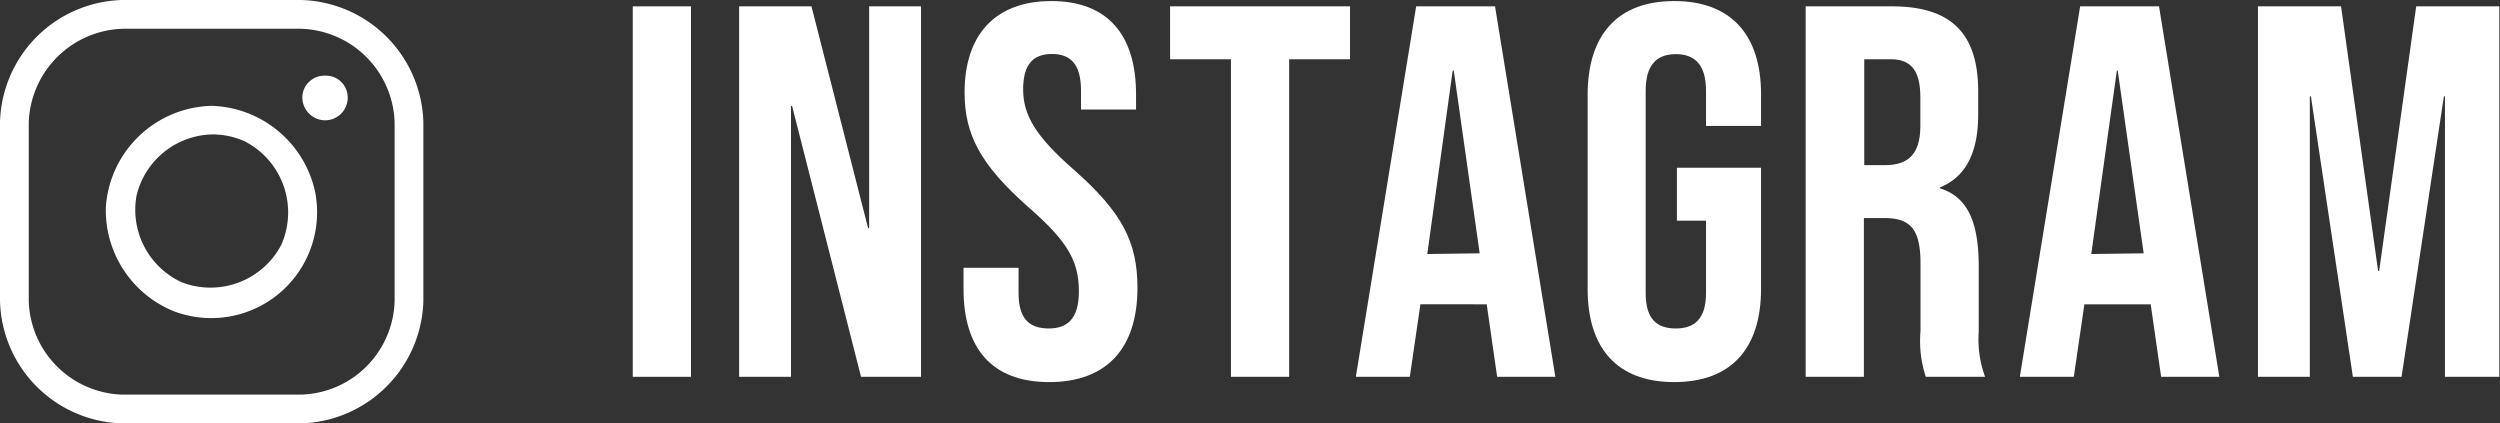
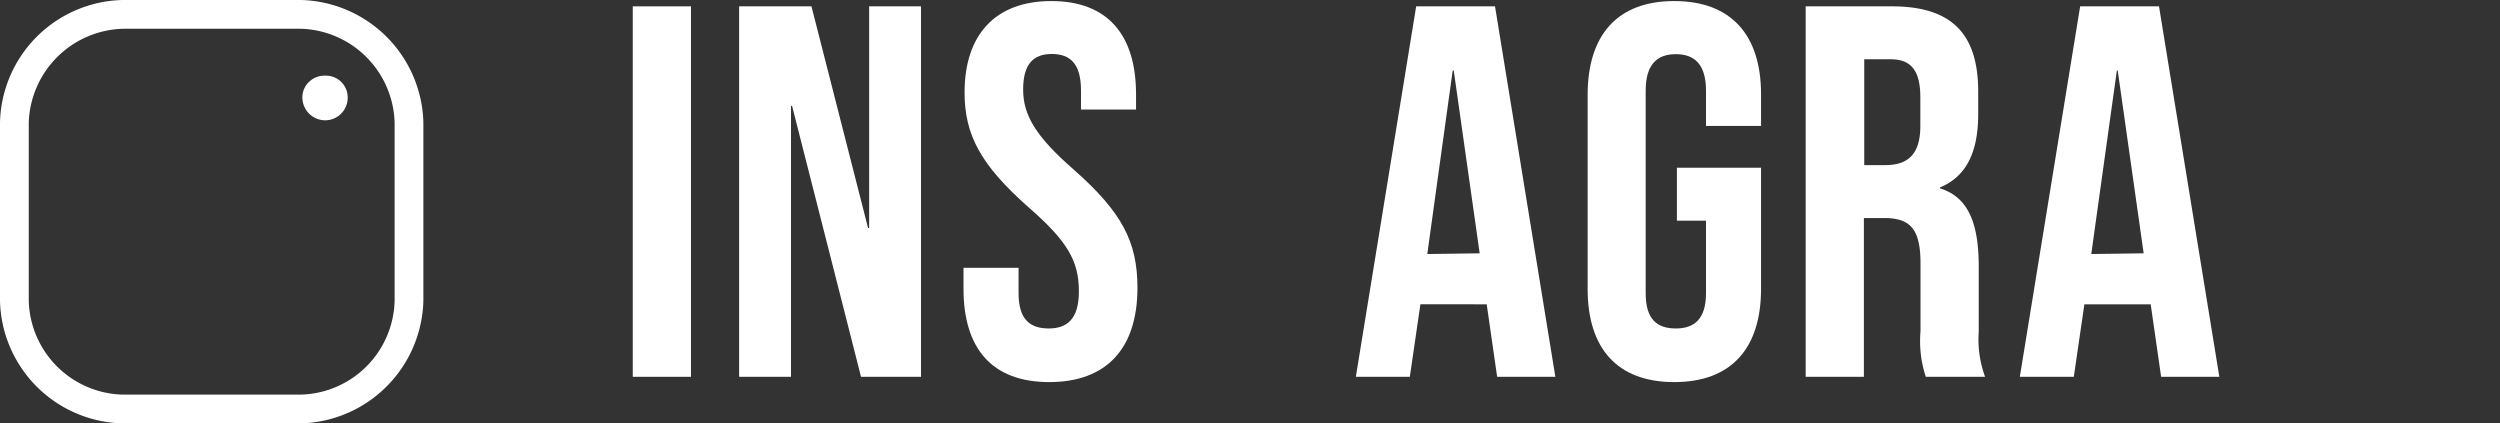
<svg xmlns="http://www.w3.org/2000/svg" viewBox="0 0 141.72 24">
  <rect x="0" y="0" width="141.72" height="24" fill="#333333" stroke="none" />
  <defs>
    <style>.cls-1,.cls-2{fill:#fff;}.cls-2{fill-rule:evenodd;}</style>
  </defs>
  <title>insta_ttl</title>
  <g id="レイヤー_2" data-name="レイヤー 2">
    <g id="レイヤー_1-2" data-name="レイヤー 1">
      <path class="cls-1" d="M35.87.36h3.3v21h-3.3Z" />
      <path class="cls-1" d="M41.9.36H46l3.21,12.57h.06V.36h2.94v21h-3.4L44.9,6h-.06V21.36H41.9Z" />
      <path class="cls-1" d="M54.62,16.38v-1.2h3.12v1.44c0,1.5.66,2,1.71,2s1.71-.54,1.71-2.1c0-1.74-.66-2.85-2.82-4.74-2.76-2.43-3.66-4.14-3.66-6.54C54.68,2,56.39.06,59.6.06S64.4,2,64.4,5.34v.87H61.28V5.13c0-1.5-.6-2.07-1.65-2.07S58,3.63,58,5.07s.69,2.64,2.85,4.53c2.76,2.43,3.63,4.11,3.63,6.72,0,3.42-1.74,5.34-5,5.34S54.62,19.74,54.62,16.38Z" />
-       <path class="cls-1" d="M69.78,3.36H66.33v-3h10.2v3H73.08v18h-3.3Z" />
      <path class="cls-1" d="M80.28.36h4.47l3.42,21h-3.3l-.6-4.17v.06H80.52l-.6,4.11H76.86Zm3.6,14L82.41,4h-.06L80.91,14.4Z" />
      <path class="cls-1" d="M90,16.38v-11C90,2,91.67.06,94.91.06S99.83,2,99.83,5.34v1.8H96.71v-2c0-1.5-.66-2.07-1.71-2.07s-1.71.57-1.71,2.07V16.62c0,1.5.66,2,1.71,2s1.71-.54,1.71-2V12.51H95.06v-3h4.77v6.87c0,3.36-1.68,5.28-4.92,5.28S90,19.74,90,16.38Z" />
      <path class="cls-1" d="M102.36.36h4.89c3.42,0,4.89,1.59,4.89,4.83V6.48c0,2.16-.69,3.54-2.16,4.14v.06c1.65.51,2.19,2.07,2.19,4.44v3.69a6.18,6.18,0,0,0,.36,2.55h-3.36a6.46,6.46,0,0,1-.3-2.58V14.94c0-1.95-.57-2.58-2.07-2.58h-1.14v9h-3.3Zm4.5,9c1.23,0,2-.54,2-2.22V5.52c0-1.5-.51-2.16-1.68-2.16h-1.5v6Z" />
      <path class="cls-1" d="M117.92.36h4.47l3.42,21h-3.3l-.6-4.17v.06h-3.75l-.6,4.11H114.5Zm3.6,14L120.05,4H120L118.55,14.4Z" />
-       <path class="cls-1" d="M128,.36h4.71l2.1,15h.06l2.1-15h4.71v21H138.6V5.46h-.06l-2.4,15.9h-2.76L131,5.46h-.06v15.9H128Z" />
      <path class="cls-1" d="M17.07,0A7.13,7.13,0,0,1,24,6.93Q24,12,24,17.07A7.14,7.14,0,0,1,17.07,24Q12,24,6.93,24A7.12,7.12,0,0,1,0,17.07Q0,12,0,6.93A7.12,7.12,0,0,1,6.93,0ZM7,1.63A5.5,5.5,0,0,0,1.63,6.94c0,3.37,0,6.75,0,10.12a5.47,5.47,0,0,0,5.31,5.31H17.06a5.46,5.46,0,0,0,5.31-5.31c0-3.37,0-6.75,0-10.12a5.48,5.48,0,0,0-5.31-5.31Z" />
-       <path class="cls-1" d="M12,6a6.19,6.19,0,0,1,5.87,4.91,6,6,0,0,1-8,6.74A6.18,6.18,0,0,1,6,11.74,6.16,6.16,0,0,1,12,6ZM12,7.62a4.52,4.52,0,0,0-4.26,3.47A4.52,4.52,0,0,0,10.3,16a4.53,4.53,0,0,0,5.64-2.11A4.53,4.53,0,0,0,13.85,8,4.48,4.48,0,0,0,12,7.62Z" />
      <path class="cls-2" d="M19.71,5.53a1.23,1.23,0,0,0-1.24-1.24h-.08a1.25,1.25,0,0,0-.88.36,1.22,1.22,0,0,0-.37.88v0a1.3,1.3,0,0,0,1.29,1.29h0a1.28,1.28,0,0,0,1.28-1.29Z" />
    </g>
  </g>
</svg>